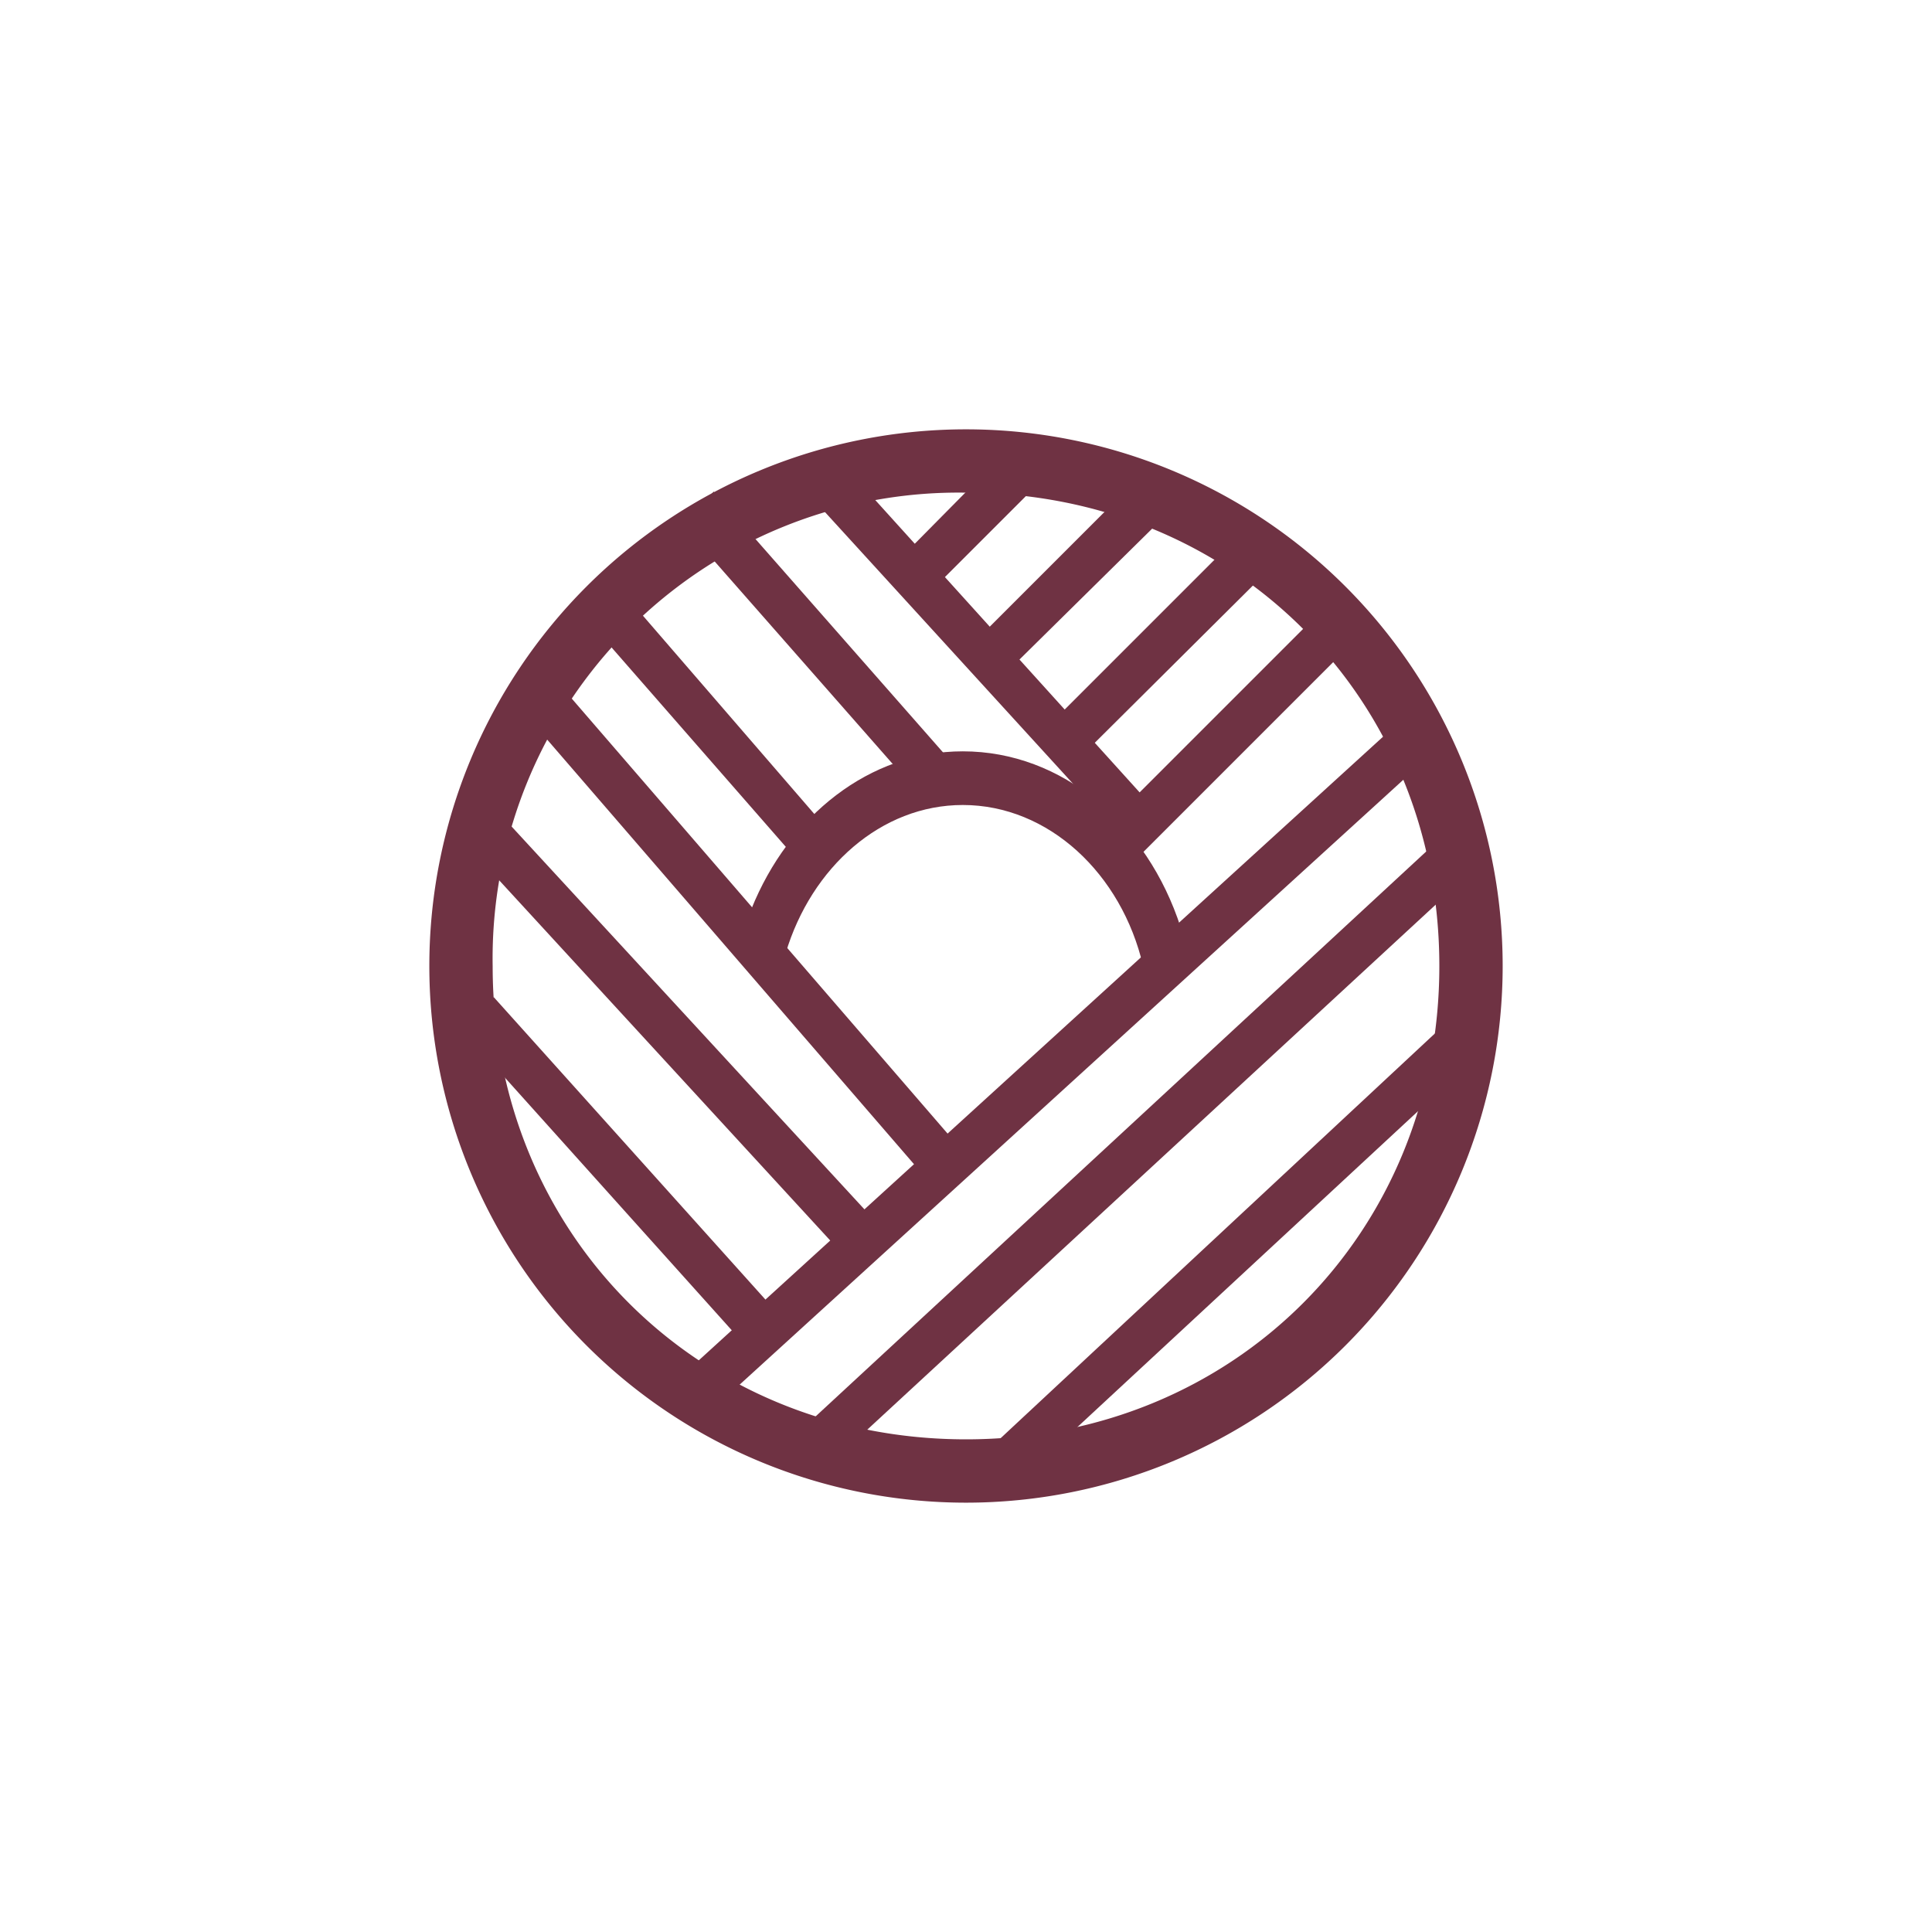
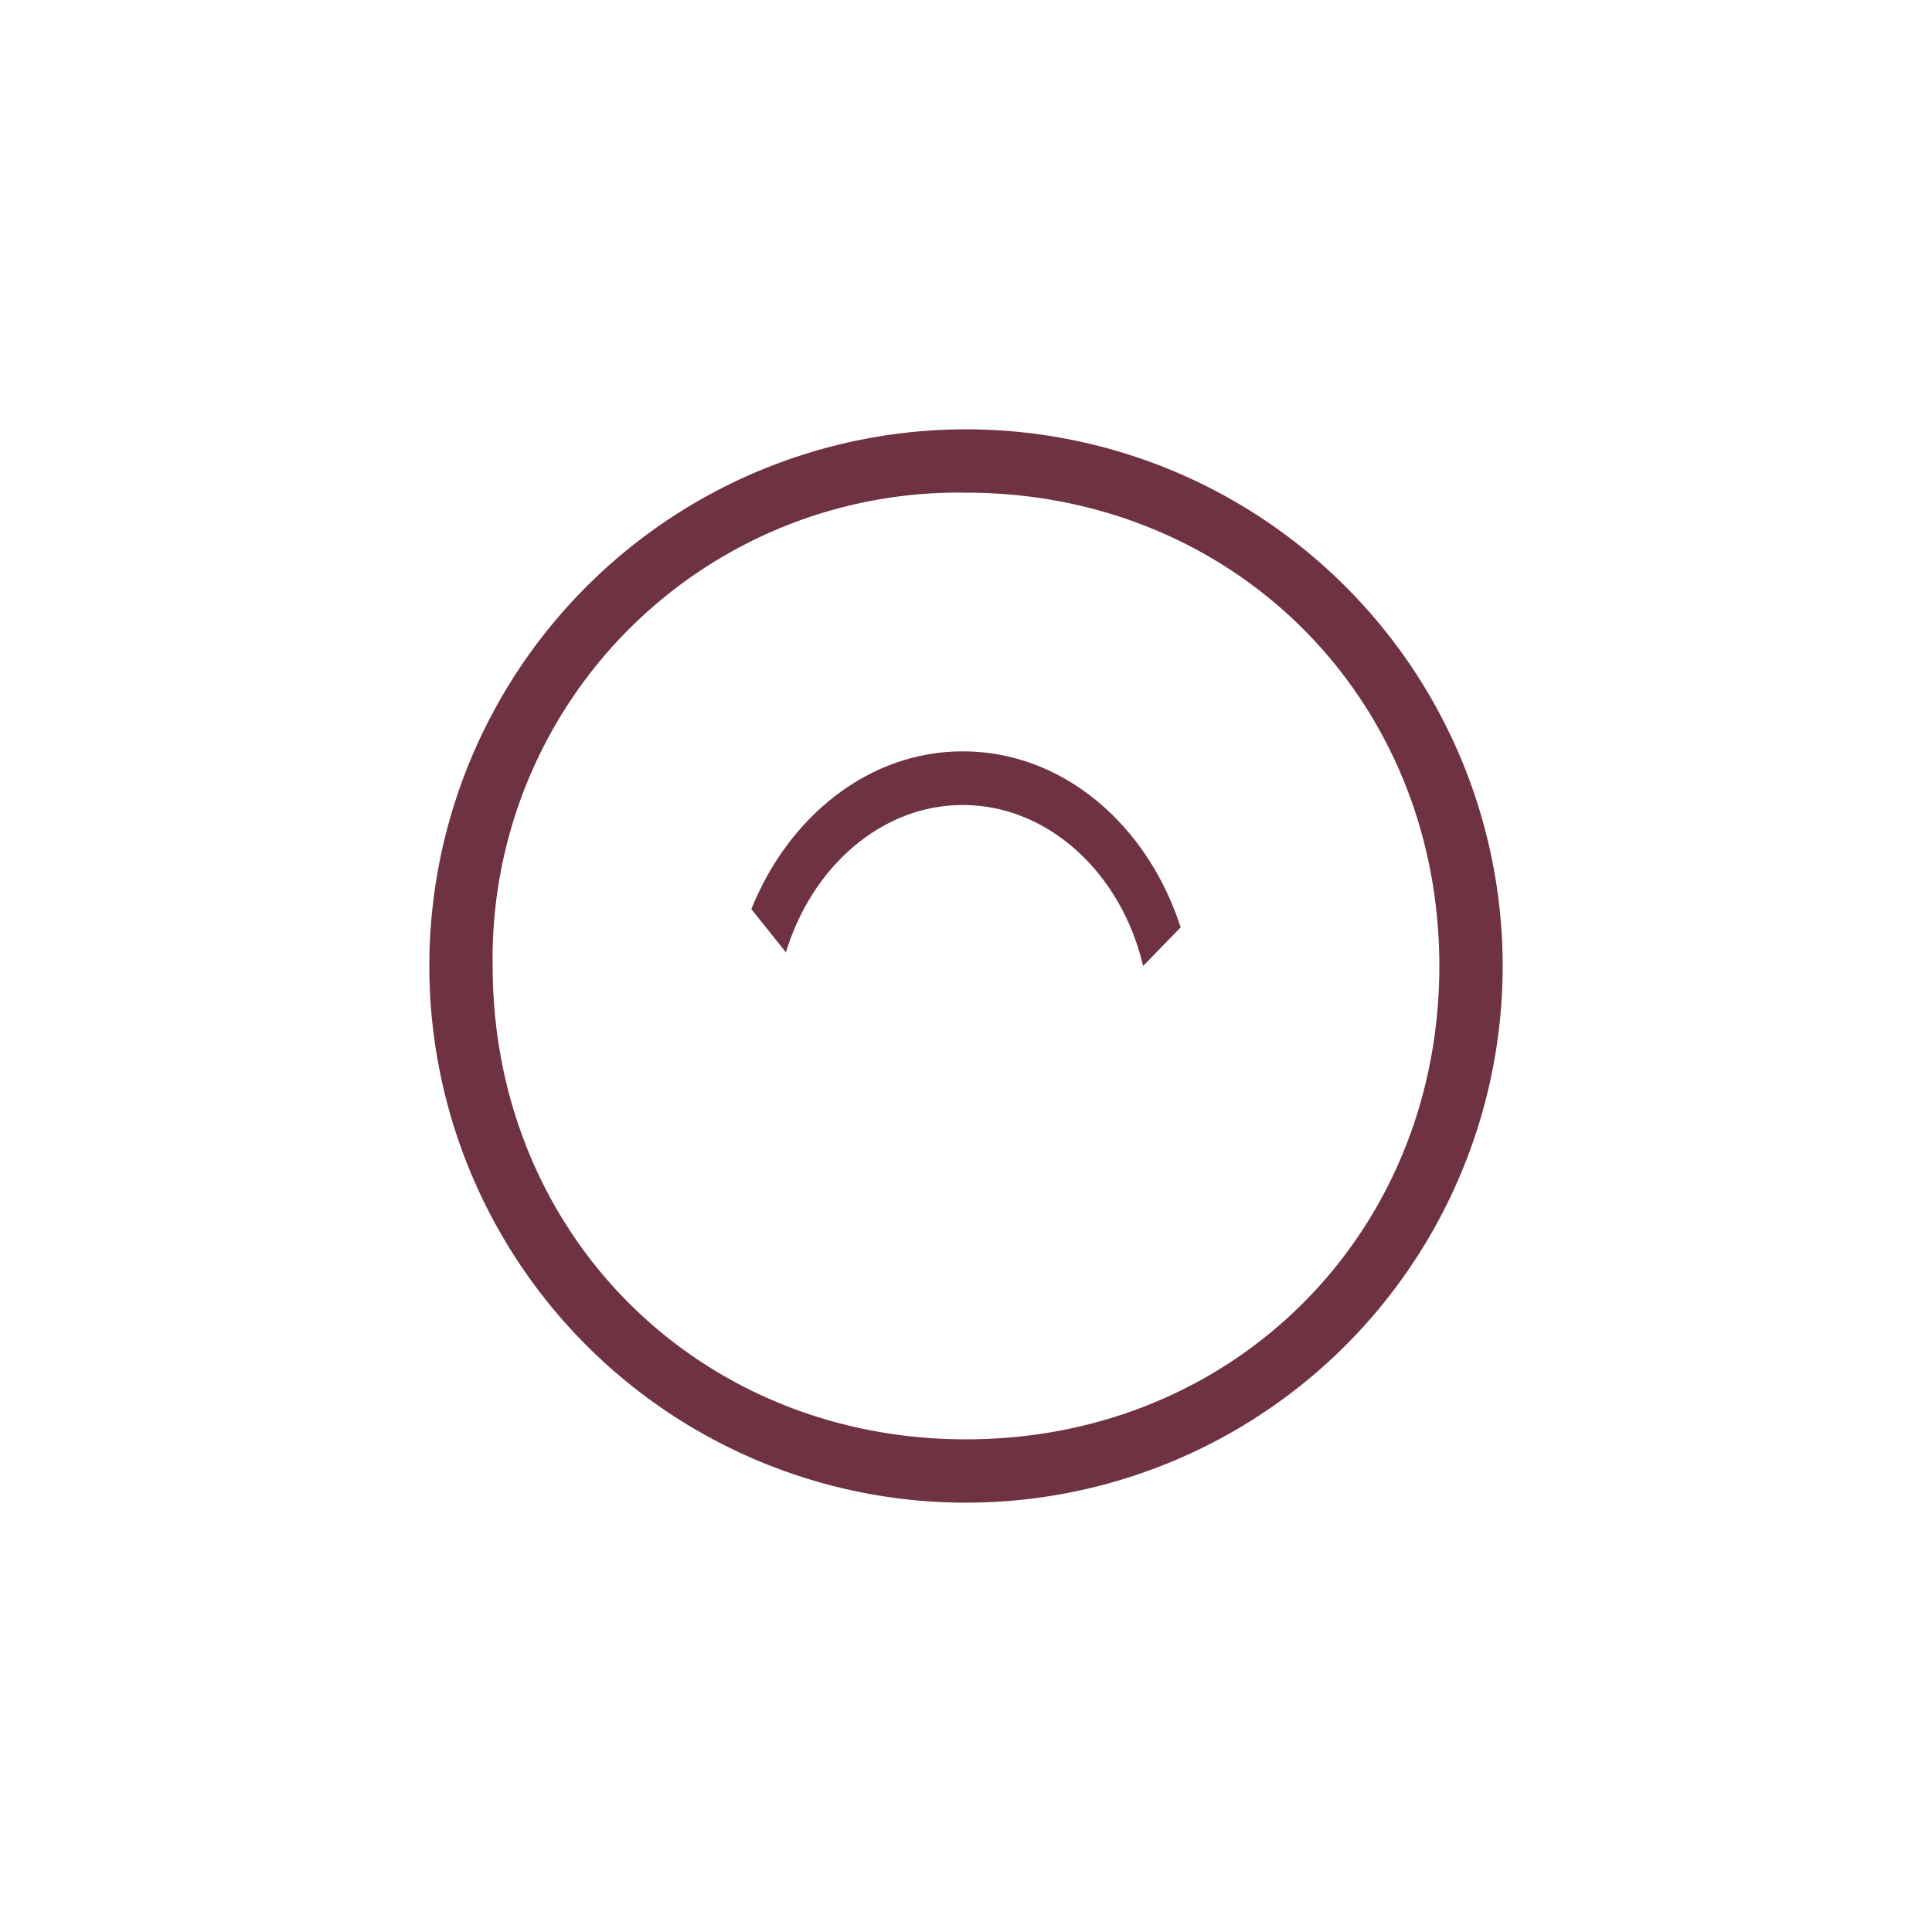
<svg xmlns="http://www.w3.org/2000/svg" width="18" height="18">
-   <path fill="#fff" d="M0 0h18v18H0z" />
-   <path fill="#6F3243" d="M10.47 7.82 7.53 4.6l.3-.3 2.93 3.24-.29.3Z" />
-   <path fill="#6F3243" d="m8.41 5.18.88-.89.3.3-.88.88-.3-.3Zm.59.88 1.47-1.47.3.3-1.48 1.46-.29-.3Zm.88.59 1.77-1.77.3.3-1.77 1.76-.3-.3Zm.46 1.01 1.9-1.9.29.3-1.9 1.9-.3-.3Zm-3.99 5.16 6.77-6.17.3.3-6.77 6.17zm1.18.44 5.88-5.44.3.3-5.89 5.44-.3-.3Zm1.62.3 4.26-3.97.3.3-4.27 3.96-.3-.3Zm-.62-6.2L6.35 4.88l.3-.3 2.18 2.48zm-1.13.62L5.46 5.76l.3-.29 1.91 2.21-.29.3Z" />
-   <path fill="#6F3243" d="M8.7 11.06 4.89 6.65l.3-.3L9 10.76zm-.88.59L4.3 7.82l.3-.3 3.53 3.83-.3.3Zm-.88.88L4.3 9.59l.3-.3 2.65 2.95-.3.29Z" />
  <path fill="#6F3243" fill-rule="evenodd" d="M9 14A5 5 0 1 0 9 4a5 5 0 0 0 0 10m0-.59c2.5 0 4.41-1.92 4.41-4.41 0-2.5-1.92-4.41-4.41-4.41A4.34 4.34 0 0 0 4.59 9c0 2.5 1.92 4.41 4.41 4.41" />
  <path fill="#6F3243" d="M7.32 8.88c.24-.8.89-1.38 1.65-1.38.8 0 1.48.64 1.68 1.5l.35-.36C10.69 7.68 9.9 7 8.97 7 8.1 7 7.35 7.6 7 8.47l.32.4Z" />
</svg>